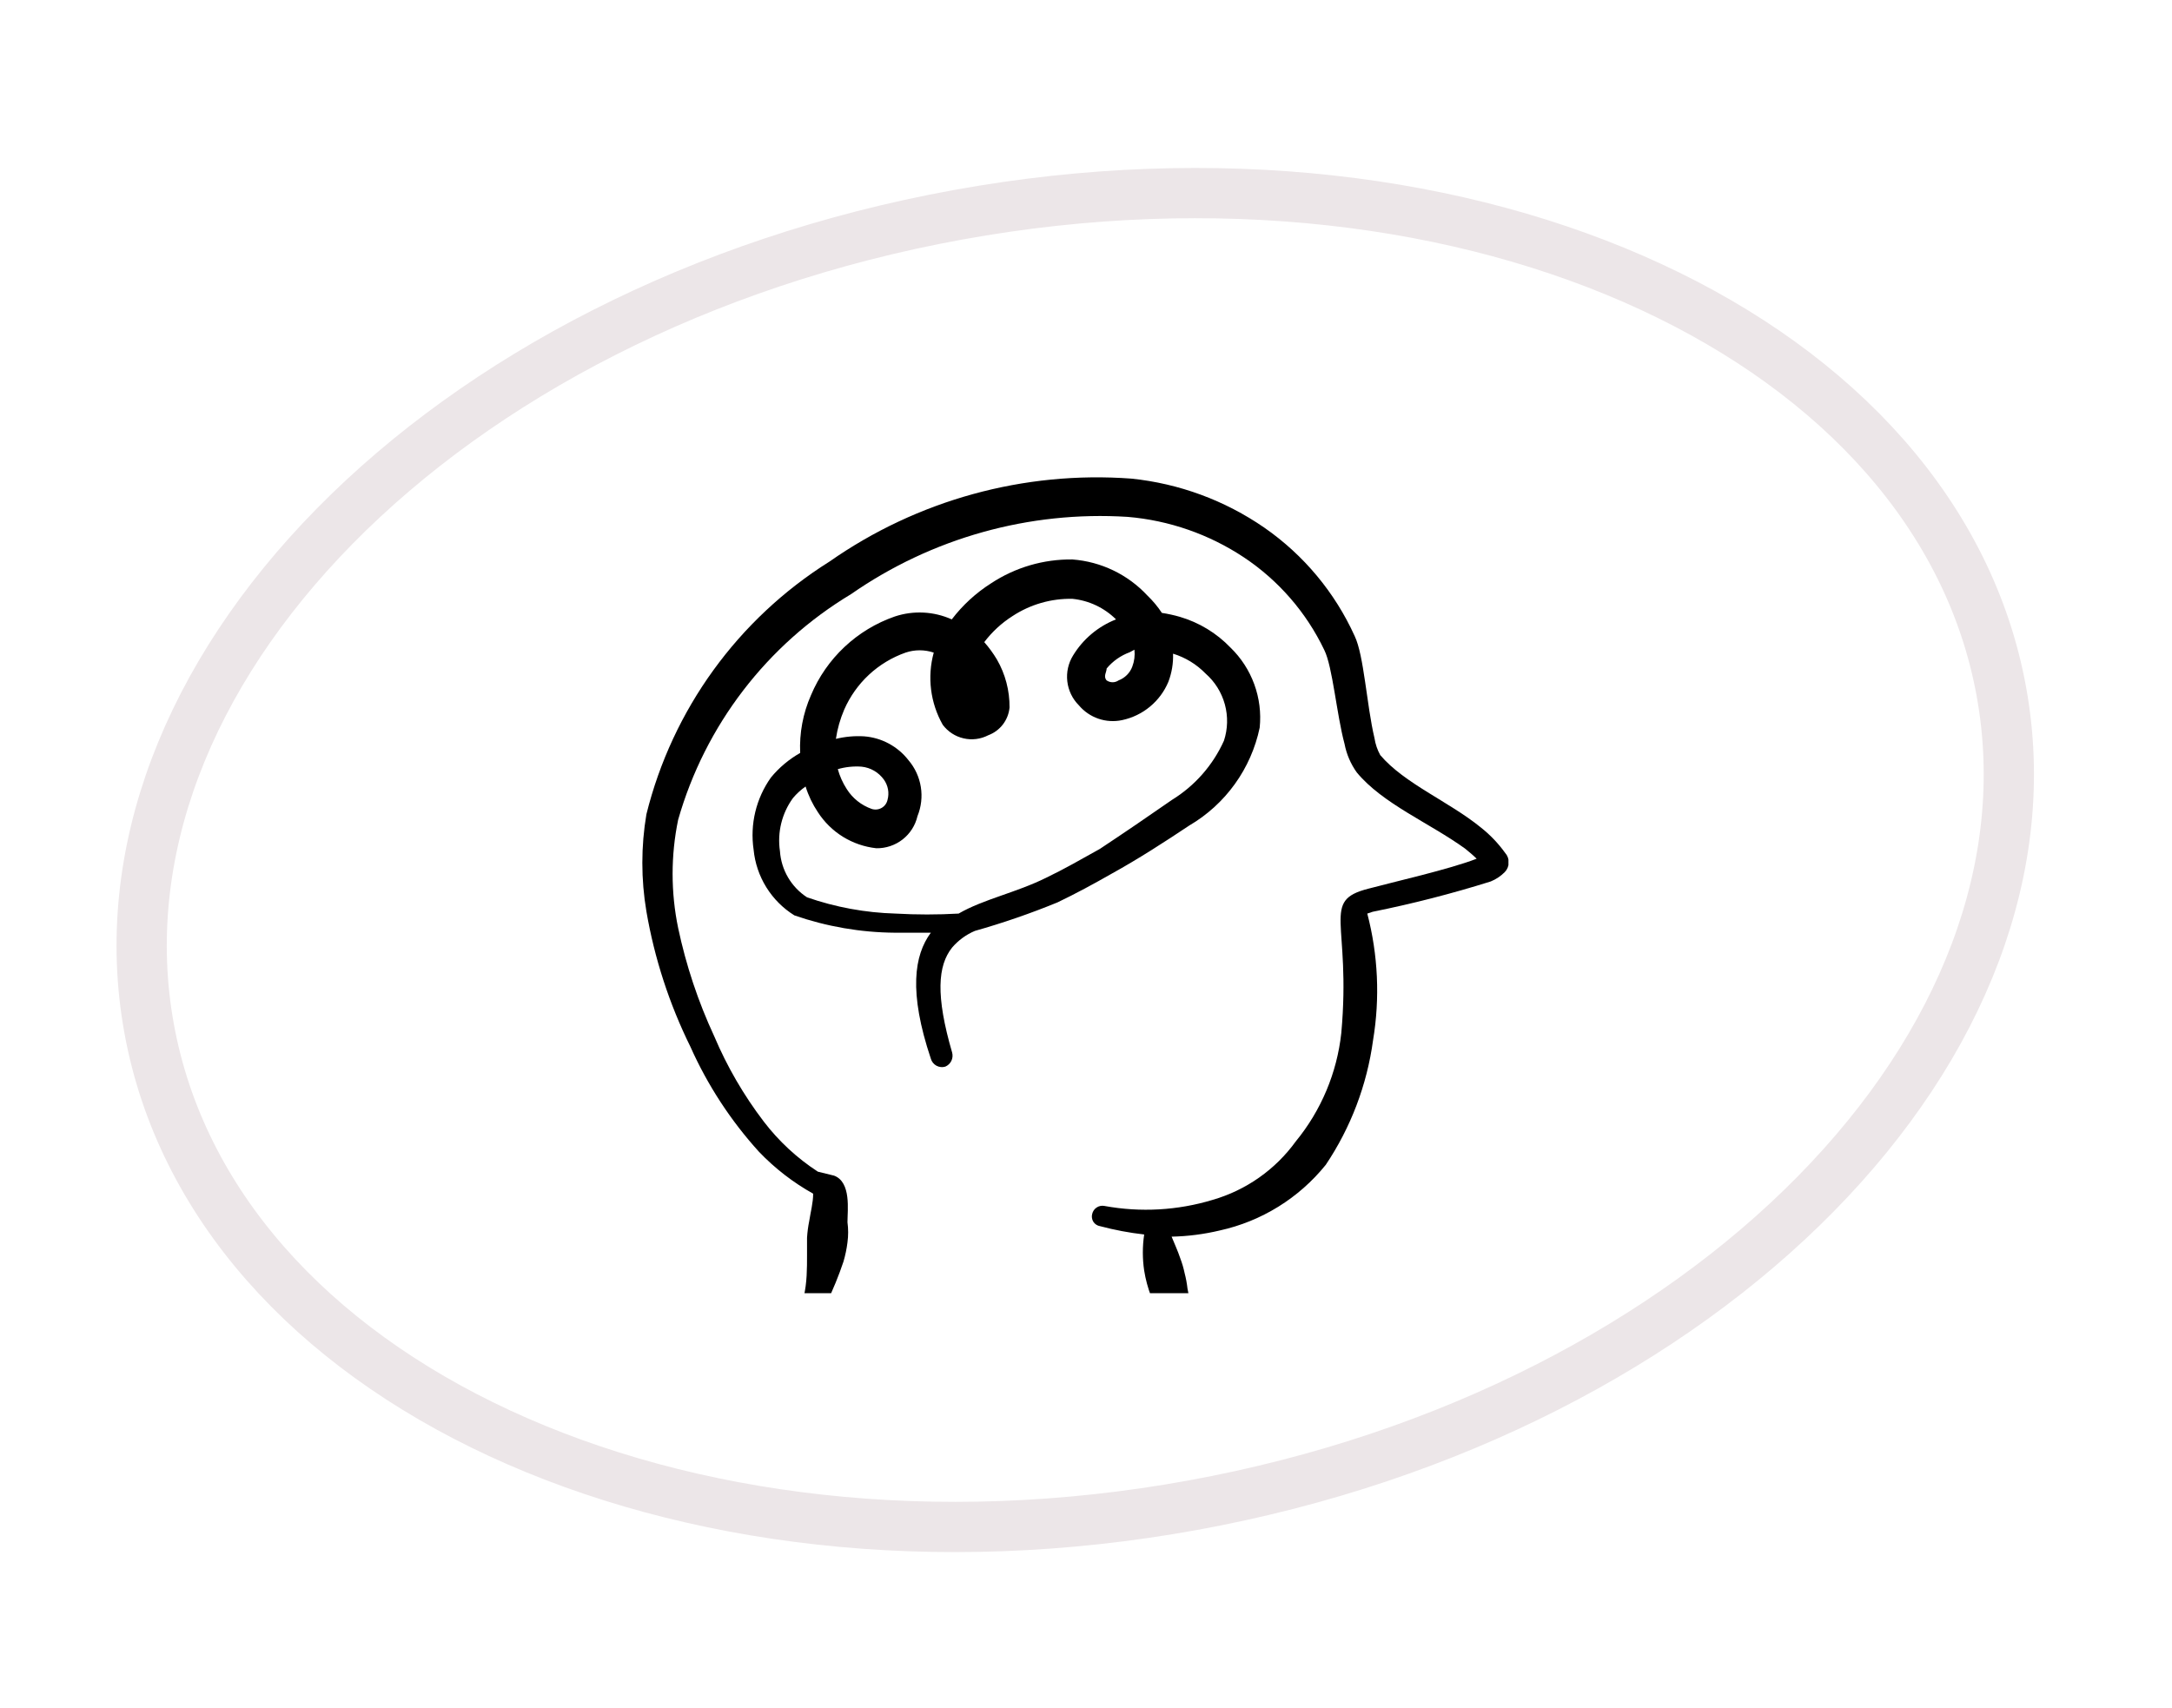
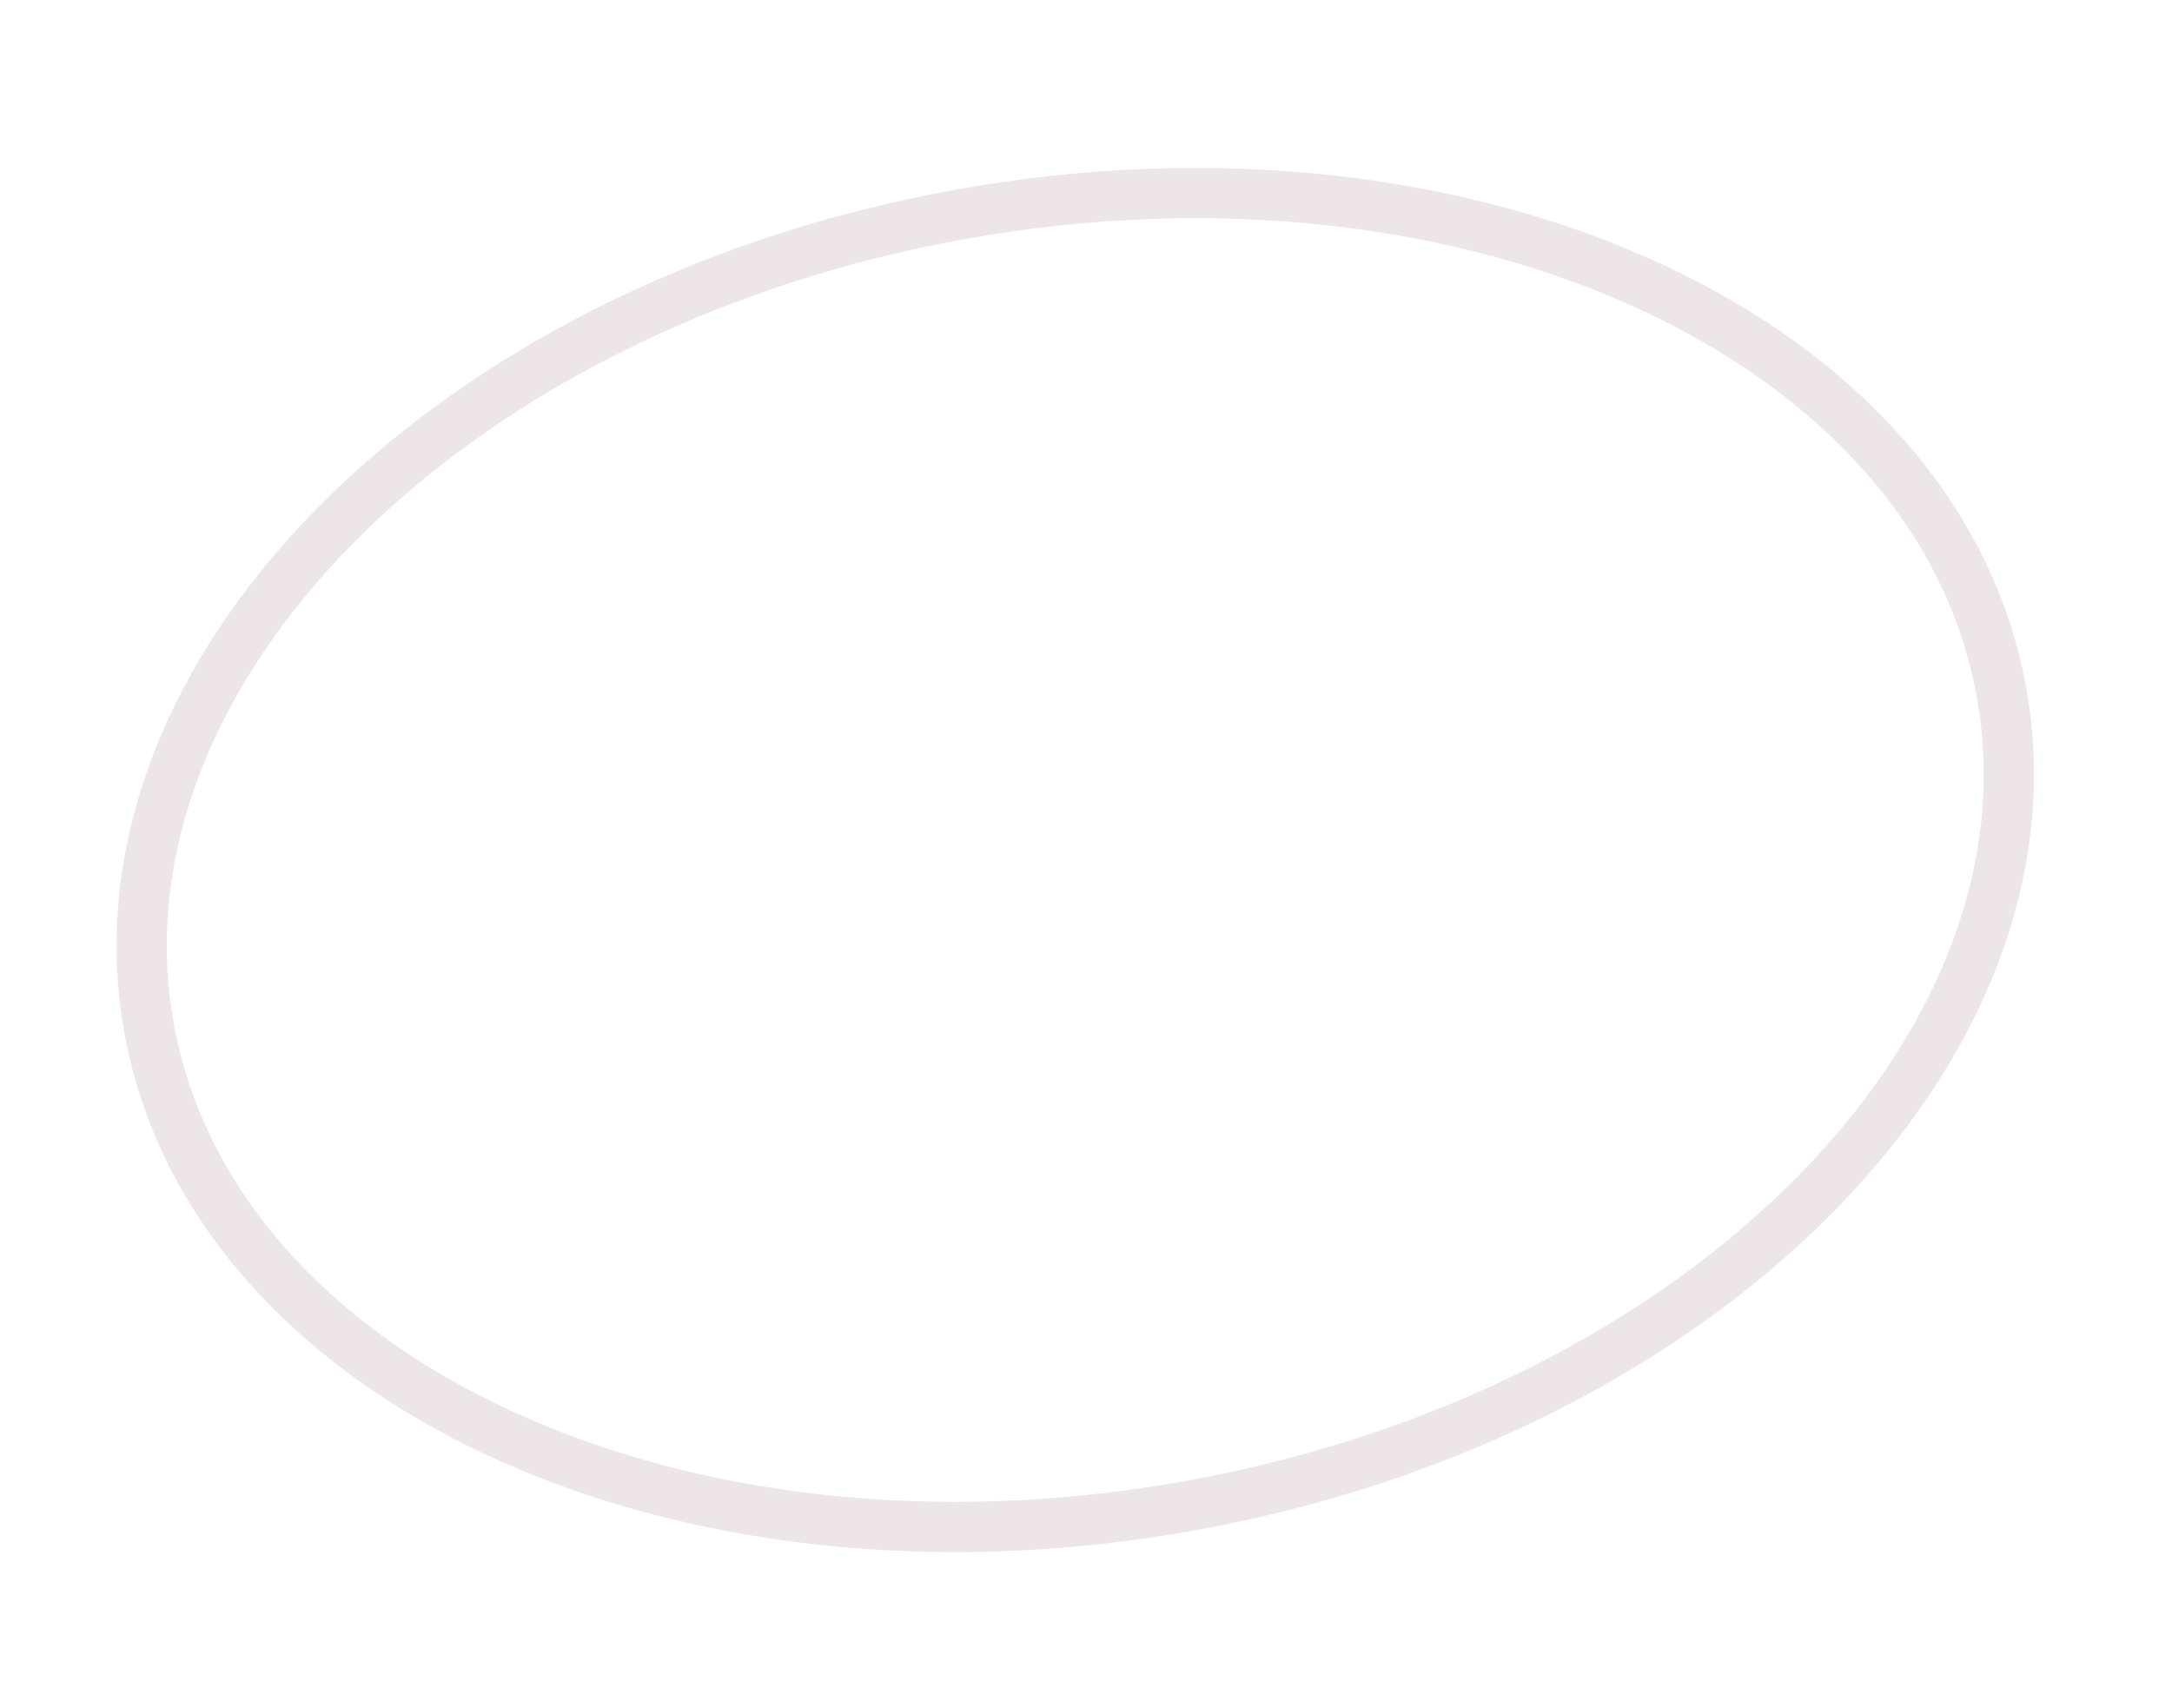
<svg xmlns="http://www.w3.org/2000/svg" width="89" height="70" viewBox="0 0 89 70" fill="none">
  <path d="M82.008 28.337C83.311 35.499 80.391 42.834 74.407 48.919C68.427 55.001 59.445 59.757 48.87 61.681C38.295 63.605 28.214 62.318 20.474 58.732C12.731 55.145 7.414 49.309 6.111 42.147C4.807 34.985 7.728 27.65 13.711 21.565C19.692 15.483 28.673 10.727 39.249 8.803C49.824 6.879 59.905 8.166 67.645 11.752C75.388 15.339 80.705 21.174 82.008 28.337Z" stroke="#ECE6E8" stroke-width="2.059" />
  <g clip-path="url(#clip0_3879_36)">
    <g clip-path="url(#clip1_3879_36)">
      <path d="M61.676 34.951C61.392 34.556 61.053 34.202 60.67 33.901C59.383 32.851 57.549 32.111 56.558 30.943C56.438 30.727 56.358 30.491 56.321 30.247C55.996 28.872 55.892 26.86 55.508 26.061C54.698 24.276 53.42 22.742 51.81 21.624C50.189 20.504 48.312 19.812 46.352 19.612C41.961 19.288 37.593 20.49 33.986 23.014C30.24 25.365 27.552 29.076 26.487 33.368C26.265 34.685 26.265 36.03 26.487 37.347C26.818 39.273 27.426 41.142 28.291 42.894C28.994 44.469 29.943 45.922 31.102 47.199C31.752 47.878 32.5 48.456 33.32 48.914C33.32 49.284 33.217 49.654 33.158 50.039C33.113 50.263 33.083 50.49 33.069 50.719C33.069 50.956 33.069 51.178 33.069 51.414C33.069 51.991 33.069 52.553 32.936 53.13C32.918 53.191 32.913 53.255 32.92 53.319C32.928 53.382 32.948 53.443 32.98 53.498C33.012 53.553 33.054 53.602 33.105 53.64C33.156 53.679 33.214 53.706 33.276 53.722C33.336 53.74 33.399 53.746 33.462 53.739C33.524 53.732 33.585 53.713 33.64 53.683C33.695 53.653 33.744 53.612 33.783 53.562C33.822 53.513 33.851 53.457 33.868 53.396C34.136 52.845 34.368 52.277 34.563 51.695C34.638 51.439 34.693 51.177 34.726 50.911C34.763 50.636 34.763 50.358 34.726 50.083C34.726 49.595 34.888 48.441 34.178 48.175L33.513 48.012C32.661 47.459 31.91 46.763 31.294 45.956C30.475 44.882 29.794 43.709 29.267 42.465C28.608 41.047 28.112 39.558 27.788 38.028C27.485 36.564 27.485 35.054 27.788 33.59C28.893 29.722 31.425 26.418 34.873 24.346C38.185 22.043 42.178 20.927 46.204 21.18C47.906 21.323 49.544 21.893 50.967 22.837C52.389 23.783 53.529 25.097 54.265 26.638C54.605 27.319 54.768 29.271 55.094 30.484C55.175 30.905 55.346 31.304 55.596 31.653C56.661 32.94 58.555 33.709 60.034 34.774C60.197 34.907 60.359 35.04 60.507 35.188C59.413 35.617 57.061 36.149 56.07 36.416C54.103 36.918 55.375 37.747 54.961 42.332C54.784 43.961 54.136 45.503 53.097 46.77C52.262 47.926 51.064 48.769 49.695 49.166C48.257 49.602 46.735 49.688 45.257 49.417C45.148 49.395 45.033 49.417 44.94 49.478C44.846 49.538 44.779 49.634 44.754 49.743C44.739 49.797 44.735 49.855 44.744 49.91C44.752 49.967 44.773 50.02 44.803 50.068C44.834 50.115 44.875 50.156 44.922 50.186C44.97 50.217 45.024 50.237 45.08 50.246C45.672 50.403 46.275 50.517 46.884 50.586C46.811 51.076 46.811 51.575 46.884 52.065C46.941 52.424 47.036 52.776 47.165 53.115C47.372 53.618 47.639 54.062 47.846 54.594C47.875 54.718 47.953 54.825 48.061 54.891C48.169 54.958 48.299 54.979 48.423 54.949C48.546 54.92 48.653 54.843 48.72 54.734C48.786 54.626 48.807 54.496 48.778 54.373C48.778 53.855 48.778 53.337 48.659 52.805C48.635 52.59 48.596 52.377 48.541 52.169C48.498 51.962 48.438 51.759 48.363 51.562C48.26 51.252 48.127 50.97 48.008 50.675C48.671 50.661 49.331 50.576 49.976 50.423C51.69 50.047 53.224 49.097 54.325 47.731C55.352 46.2 56.014 44.455 56.262 42.628C56.55 40.9 56.469 39.131 56.026 37.436L56.247 37.362C57.88 37.033 59.495 36.619 61.084 36.12C61.3 36.032 61.497 35.901 61.661 35.735C61.762 35.63 61.819 35.491 61.822 35.346C61.825 35.201 61.773 35.06 61.676 34.951Z" fill="black" />
      <path d="M48.733 33.827C49.467 33.397 50.103 32.818 50.599 32.128C51.096 31.438 51.443 30.651 51.617 29.818C51.679 29.216 51.603 28.608 51.395 28.039C51.188 27.47 50.854 26.956 50.419 26.535C49.85 25.942 49.136 25.509 48.348 25.277C48.106 25.207 47.859 25.153 47.609 25.115C47.439 24.857 47.24 24.619 47.017 24.405C46.215 23.541 45.116 23.013 43.941 22.925C42.759 22.911 41.599 23.251 40.612 23.902C39.992 24.295 39.446 24.796 39 25.381C38.263 25.05 37.429 25.008 36.663 25.263C35.897 25.529 35.195 25.954 34.604 26.51C34.013 27.065 33.545 27.739 33.231 28.487C32.903 29.231 32.751 30.041 32.788 30.854C32.33 31.113 31.924 31.454 31.59 31.86C30.981 32.717 30.726 33.777 30.88 34.818C30.933 35.365 31.111 35.892 31.401 36.359C31.691 36.826 32.084 37.22 32.551 37.51C33.874 37.969 35.263 38.209 36.663 38.22H38.142C37.462 39.137 37.225 40.646 38.142 43.382C38.159 43.443 38.188 43.499 38.227 43.549C38.266 43.598 38.315 43.639 38.37 43.669C38.425 43.699 38.486 43.718 38.548 43.725C38.611 43.732 38.674 43.726 38.734 43.708C38.843 43.662 38.931 43.578 38.983 43.472C39.034 43.366 39.046 43.245 39.015 43.131C38.334 40.794 38.423 39.566 39.015 38.827C39.269 38.531 39.588 38.298 39.947 38.146C41.097 37.821 42.228 37.431 43.334 36.977C44.074 36.623 44.813 36.223 45.538 35.809C46.662 35.188 47.712 34.507 48.733 33.827ZM46.485 26.623C46.511 26.859 46.481 27.097 46.396 27.319C46.348 27.447 46.273 27.564 46.176 27.66C46.079 27.757 45.962 27.832 45.834 27.881C45.762 27.93 45.677 27.957 45.59 27.957C45.503 27.957 45.417 27.93 45.346 27.881C45.198 27.718 45.346 27.541 45.346 27.393C45.597 27.091 45.924 26.862 46.292 26.727L46.485 26.623ZM42.89 35.957C41.648 36.578 40.302 36.844 39.281 37.436C38.419 37.485 37.555 37.485 36.693 37.436C35.458 37.401 34.236 37.176 33.069 36.77C32.75 36.562 32.483 36.283 32.291 35.955C32.098 35.626 31.985 35.257 31.959 34.877C31.845 34.111 32.036 33.33 32.492 32.703C32.643 32.523 32.817 32.364 33.01 32.229C33.126 32.602 33.295 32.956 33.513 33.28C33.776 33.689 34.129 34.035 34.543 34.291C34.958 34.546 35.424 34.706 35.909 34.759C36.298 34.766 36.678 34.638 36.985 34.399C37.292 34.159 37.507 33.822 37.595 33.442C37.749 33.063 37.797 32.648 37.731 32.244C37.666 31.84 37.491 31.461 37.225 31.15C37.007 30.869 36.732 30.637 36.419 30.469C36.106 30.3 35.76 30.2 35.406 30.173C35.018 30.15 34.629 30.185 34.252 30.277C34.313 29.864 34.428 29.462 34.592 29.079C34.829 28.538 35.174 28.051 35.606 27.649C36.039 27.247 36.55 26.938 37.107 26.742C37.481 26.616 37.886 26.616 38.261 26.742C37.988 27.738 38.121 28.802 38.63 29.7C38.84 29.981 39.142 30.178 39.484 30.256C39.825 30.335 40.183 30.29 40.494 30.129C40.732 30.041 40.94 29.887 41.095 29.686C41.249 29.484 41.344 29.243 41.367 28.99C41.373 28.3 41.194 27.62 40.849 27.023C40.698 26.771 40.525 26.533 40.331 26.313C40.65 25.892 41.04 25.531 41.485 25.248C42.213 24.769 43.069 24.521 43.941 24.538C44.616 24.605 45.248 24.903 45.73 25.381C44.998 25.668 44.379 26.188 43.97 26.86C43.774 27.177 43.691 27.551 43.734 27.922C43.777 28.292 43.943 28.637 44.207 28.901C44.42 29.154 44.697 29.344 45.01 29.451C45.323 29.558 45.659 29.577 45.982 29.508C46.401 29.419 46.792 29.23 47.121 28.957C47.451 28.684 47.71 28.335 47.875 27.94C48.015 27.572 48.081 27.18 48.067 26.786C48.572 26.941 49.03 27.221 49.399 27.6C49.78 27.934 50.055 28.373 50.189 28.862C50.323 29.351 50.311 29.869 50.153 30.351C49.702 31.355 48.96 32.2 48.023 32.777C47.047 33.457 46.026 34.152 45.065 34.788C44.295 35.217 43.6 35.617 42.89 35.957ZM34.326 31.519C34.643 31.427 34.973 31.392 35.302 31.416C35.484 31.434 35.66 31.491 35.818 31.583C35.976 31.675 36.113 31.8 36.219 31.948C36.304 32.067 36.361 32.203 36.387 32.346C36.413 32.489 36.406 32.636 36.367 32.777C36.352 32.846 36.323 32.911 36.281 32.968C36.239 33.025 36.186 33.072 36.124 33.107C36.063 33.142 35.995 33.163 35.925 33.17C35.854 33.177 35.783 33.169 35.716 33.147C35.294 32.998 34.934 32.712 34.696 32.333C34.531 32.078 34.406 31.798 34.326 31.505V31.519Z" fill="black" />
    </g>
  </g>
  <defs>
    <clipPath id="clip0_3879_36">
-       <rect width="35.5" height="35.5" fill="white" transform="translate(26.31 17.492)" />
-     </clipPath>
+       </clipPath>
    <clipPath id="clip1_3879_36">
-       <rect width="35.5" height="35.5" fill="white" transform="translate(26.31 19.464)" />
-     </clipPath>
+       </clipPath>
  </defs>
</svg>